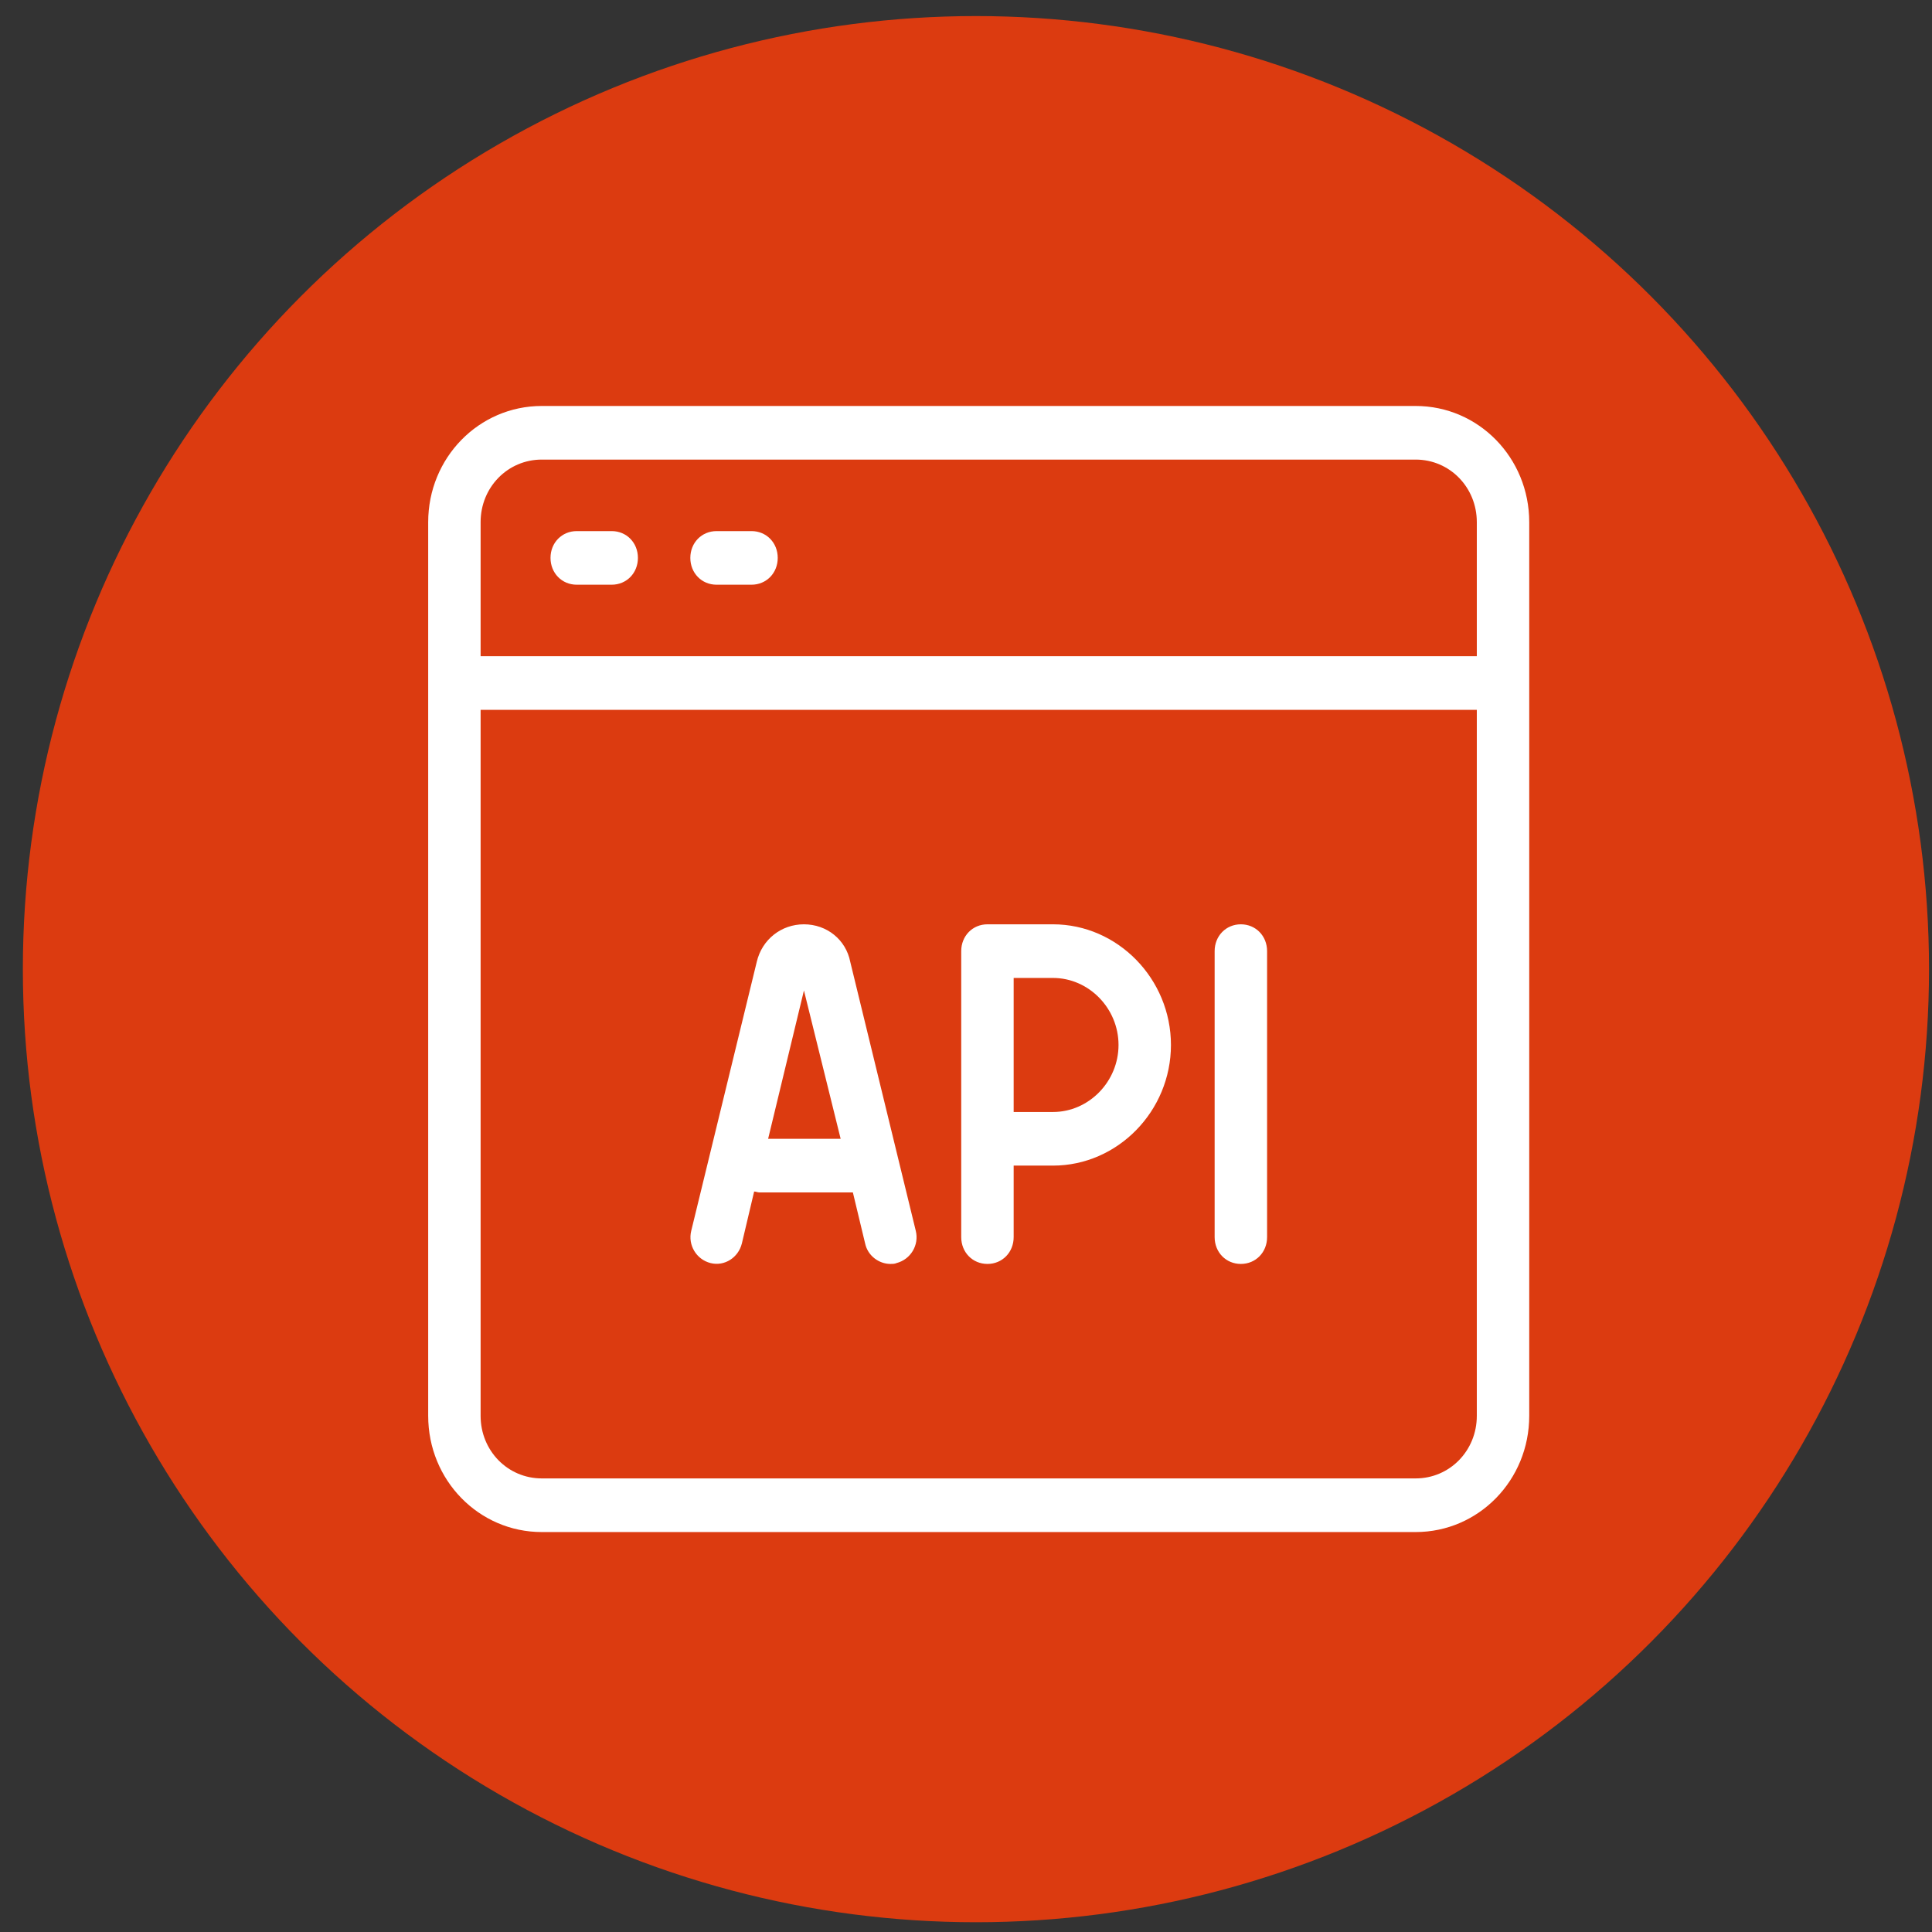
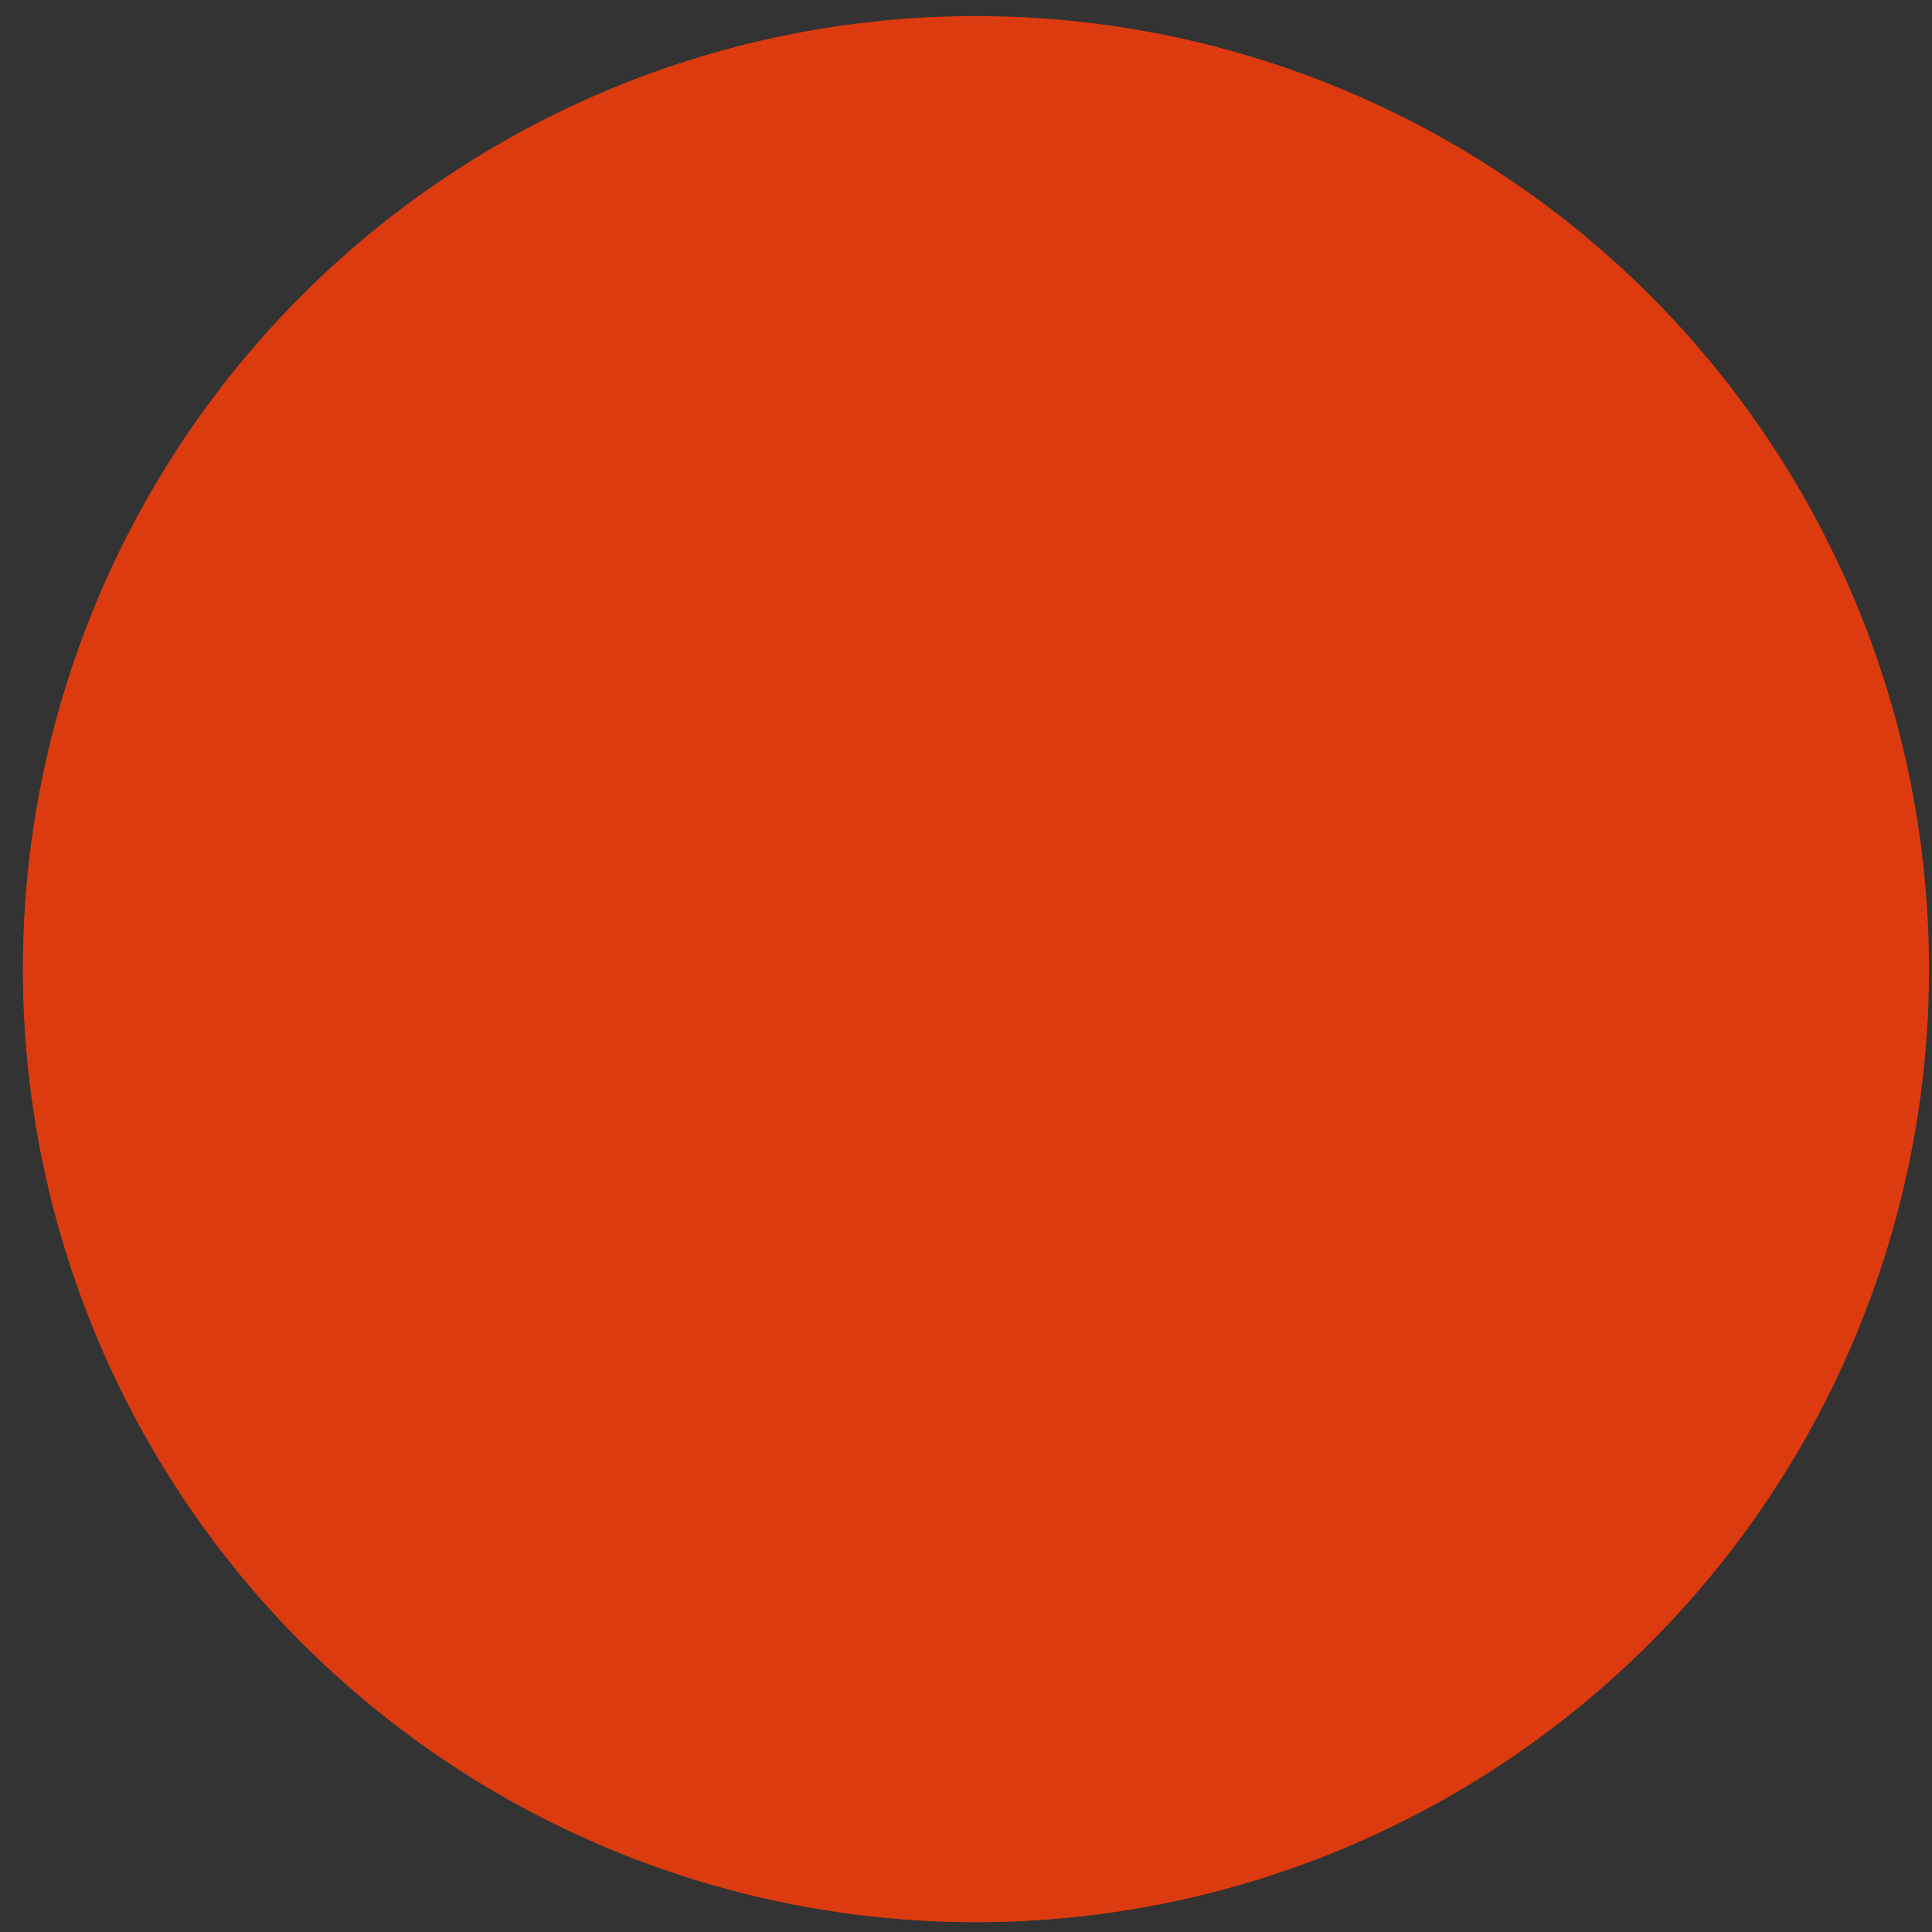
<svg xmlns="http://www.w3.org/2000/svg" width="76" height="76" viewBox="0 0 76 76" fill="none">
  <rect x="0" y="0" width="76" height="76" fill="#333333" stroke="none" />
  <circle cx="38.391" cy="38.124" r="37.492" fill="#DC3B10" />
  <g clip-path="url(#clip0_55_7)">
-     <path d="M21.312 15.97C18.837 15.97 16.844 18.009 16.844 20.54V55.696C16.844 58.227 18.837 60.267 21.312 60.267H55.688C58.163 60.267 60.156 58.227 60.156 55.696V20.54C60.156 18.009 58.163 15.97 55.688 15.97H21.312ZM21.312 18.079H55.688C57.028 18.079 58.094 19.169 58.094 20.54V25.814H18.906V20.54C18.906 19.169 19.972 18.079 21.312 18.079ZM22.688 20.892C22.103 20.892 21.656 21.349 21.656 21.946C21.656 22.544 22.103 23.001 22.688 23.001H24.062C24.647 23.001 25.094 22.544 25.094 21.946C25.094 21.349 24.647 20.892 24.062 20.892H22.688ZM28.188 20.892C27.603 20.892 27.156 21.349 27.156 21.946C27.156 22.544 27.603 23.001 28.188 23.001H29.562C30.147 23.001 30.594 22.544 30.594 21.946C30.594 21.349 30.147 20.892 29.562 20.892H28.188ZM18.906 27.923H58.094V55.696C58.094 57.067 57.028 58.157 55.688 58.157H21.312C19.972 58.157 18.906 57.067 18.906 55.696V27.923ZM31.625 36.36C30.731 36.36 29.975 36.958 29.769 37.837L27.191 48.419C27.053 48.982 27.397 49.544 27.947 49.685C28.497 49.825 29.047 49.473 29.184 48.911L29.666 46.872C29.735 46.872 29.803 46.907 29.872 46.907H33.55L34.031 48.911C34.134 49.403 34.581 49.72 35.028 49.72C35.097 49.72 35.2 49.72 35.269 49.685C35.819 49.544 36.163 48.982 36.025 48.419L33.447 37.837C33.275 36.958 32.519 36.36 31.625 36.36ZM38.844 36.36C38.259 36.36 37.812 36.817 37.812 37.415V48.665C37.812 49.263 38.259 49.72 38.844 49.72C39.428 49.72 39.875 49.263 39.875 48.665V45.852H41.422C43.966 45.852 46.062 43.708 46.062 41.106C46.062 38.505 43.966 36.36 41.422 36.36H38.844ZM48.812 36.36C48.228 36.36 47.781 36.817 47.781 37.415V48.665C47.781 49.263 48.228 49.72 48.812 49.72C49.397 49.72 49.844 49.263 49.844 48.665V37.415C49.844 36.817 49.397 36.36 48.812 36.36ZM39.875 38.47H41.422C42.831 38.47 44 39.665 44 41.106C44 42.548 42.831 43.743 41.422 43.743H39.875V38.47ZM31.625 38.962L33.069 44.798H30.216L31.625 38.962Z" fill="white" />
-   </g>
+     </g>
  <defs>
    <clipPath id="clip0_55_7">
      <rect width="44" height="45" fill="white" transform="translate(16.5 15.618)" />
    </clipPath>
  </defs>
</svg>